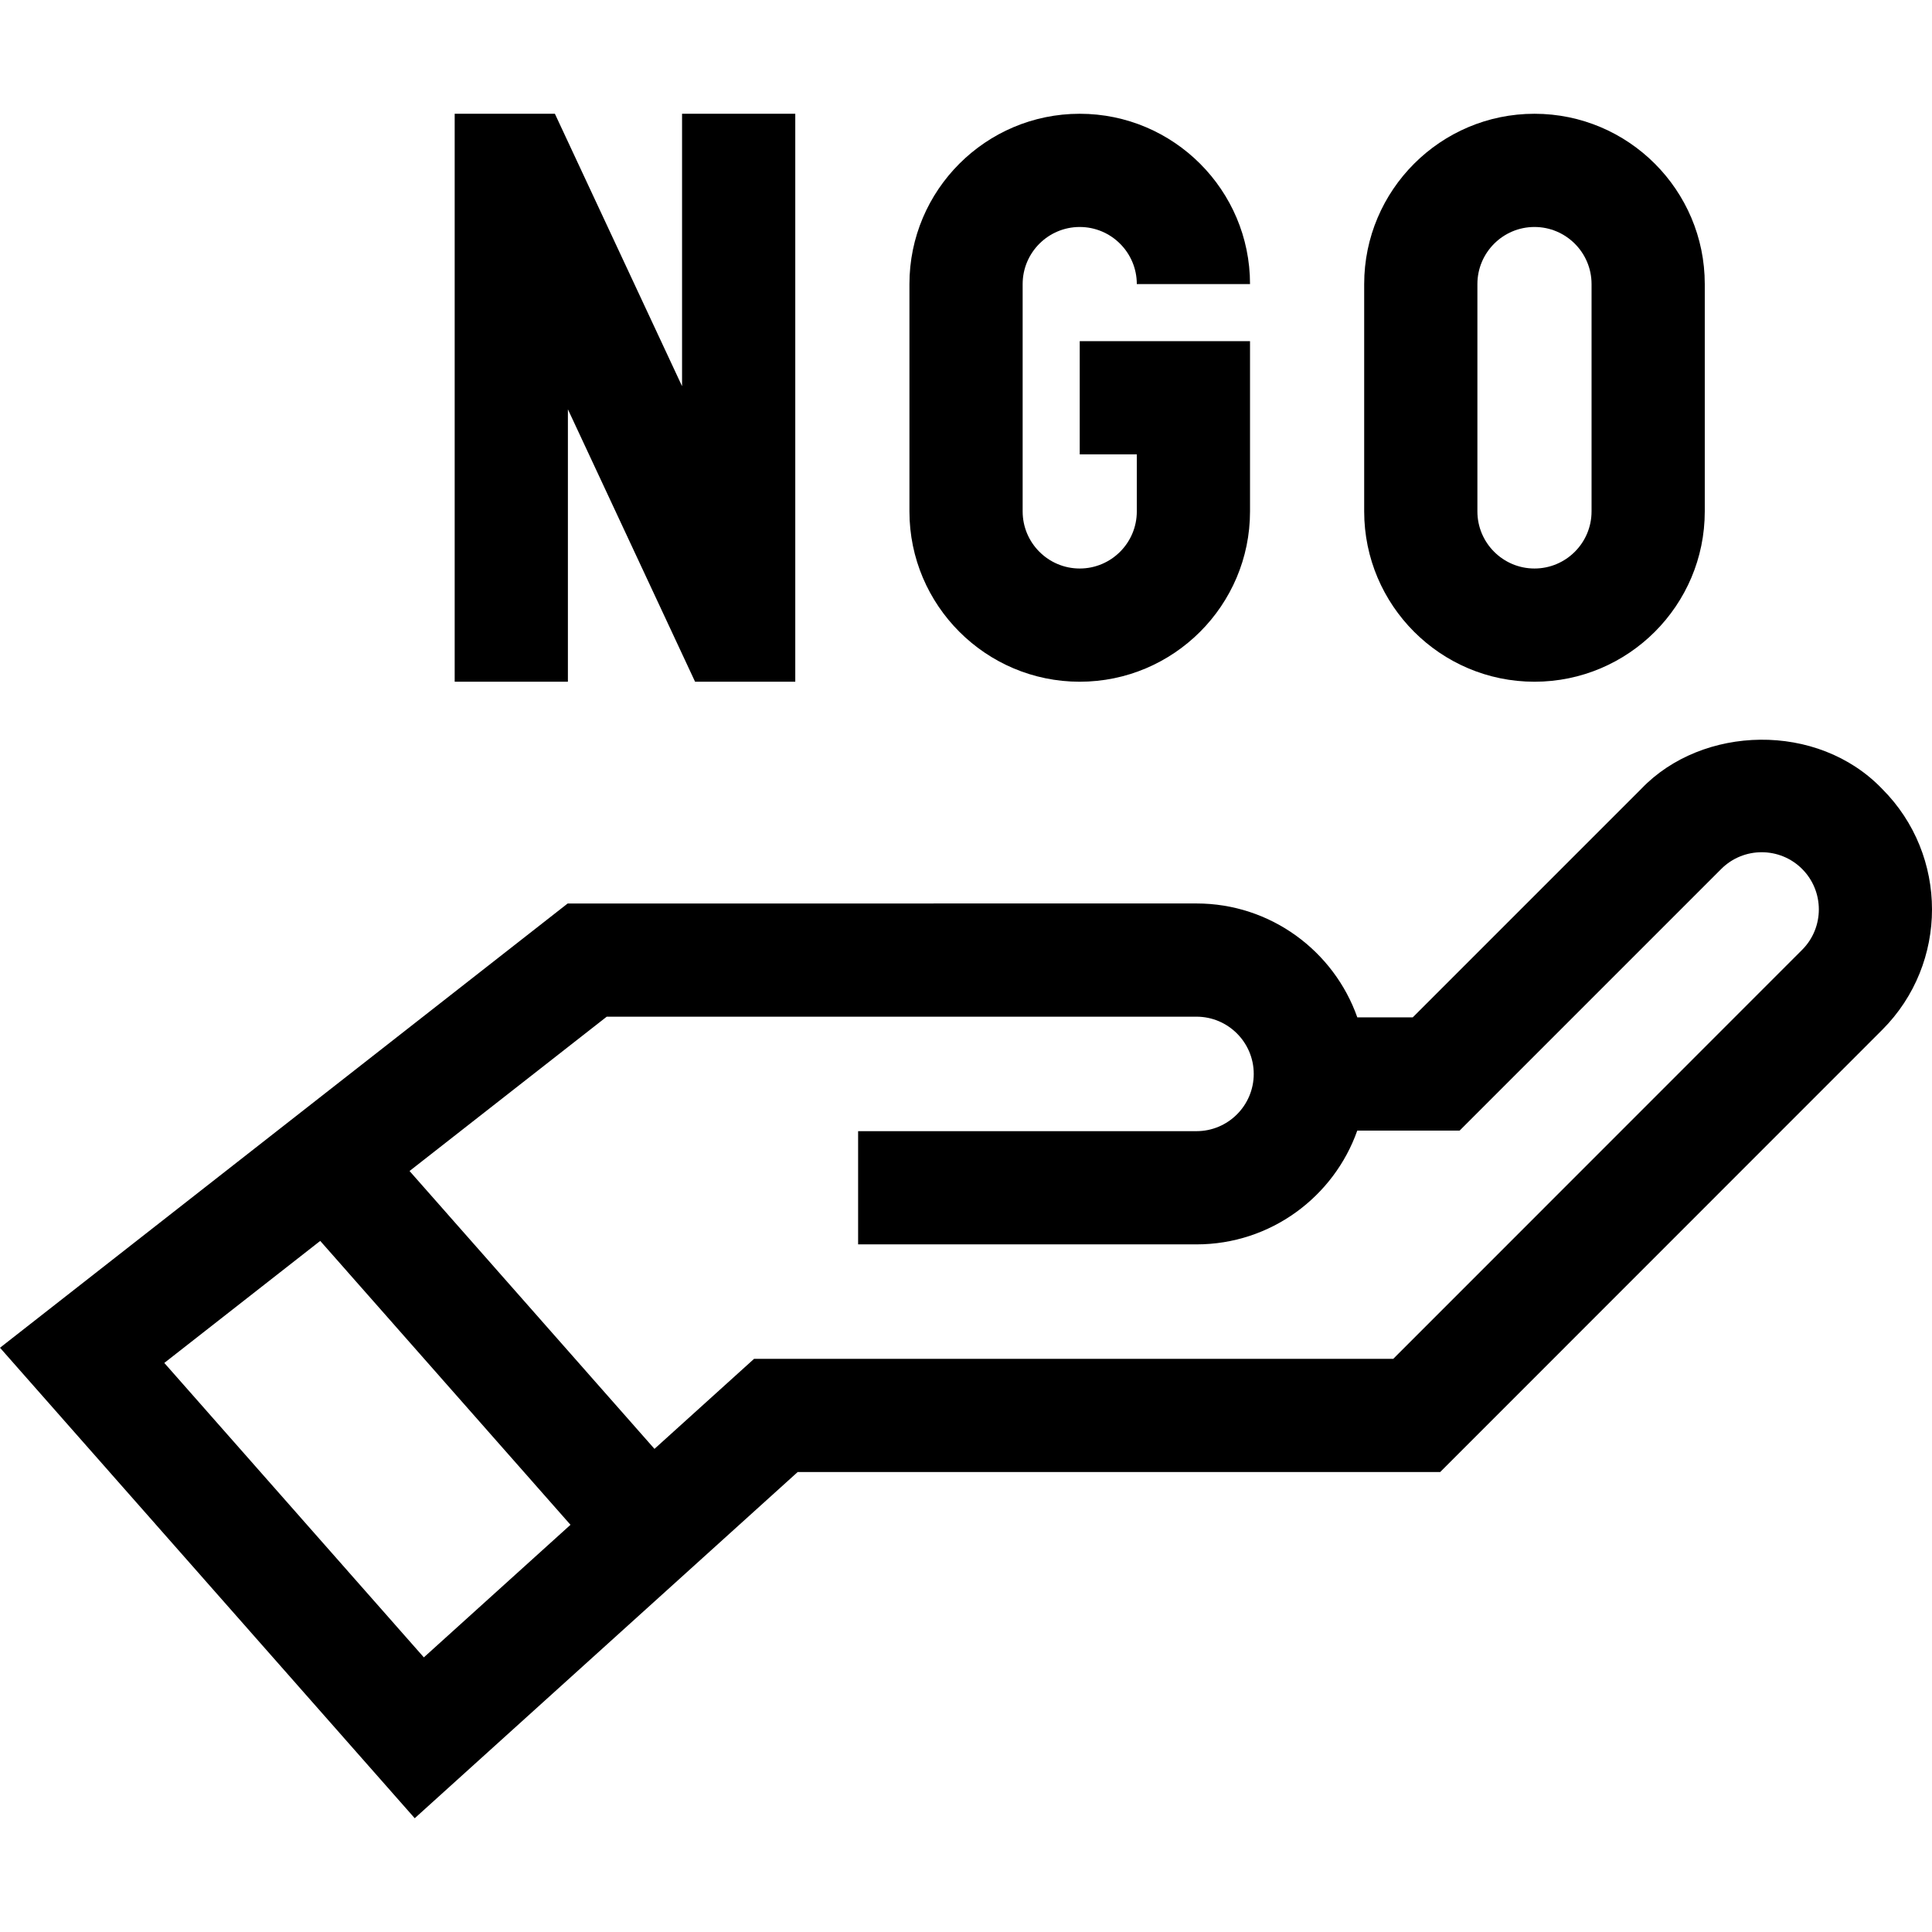
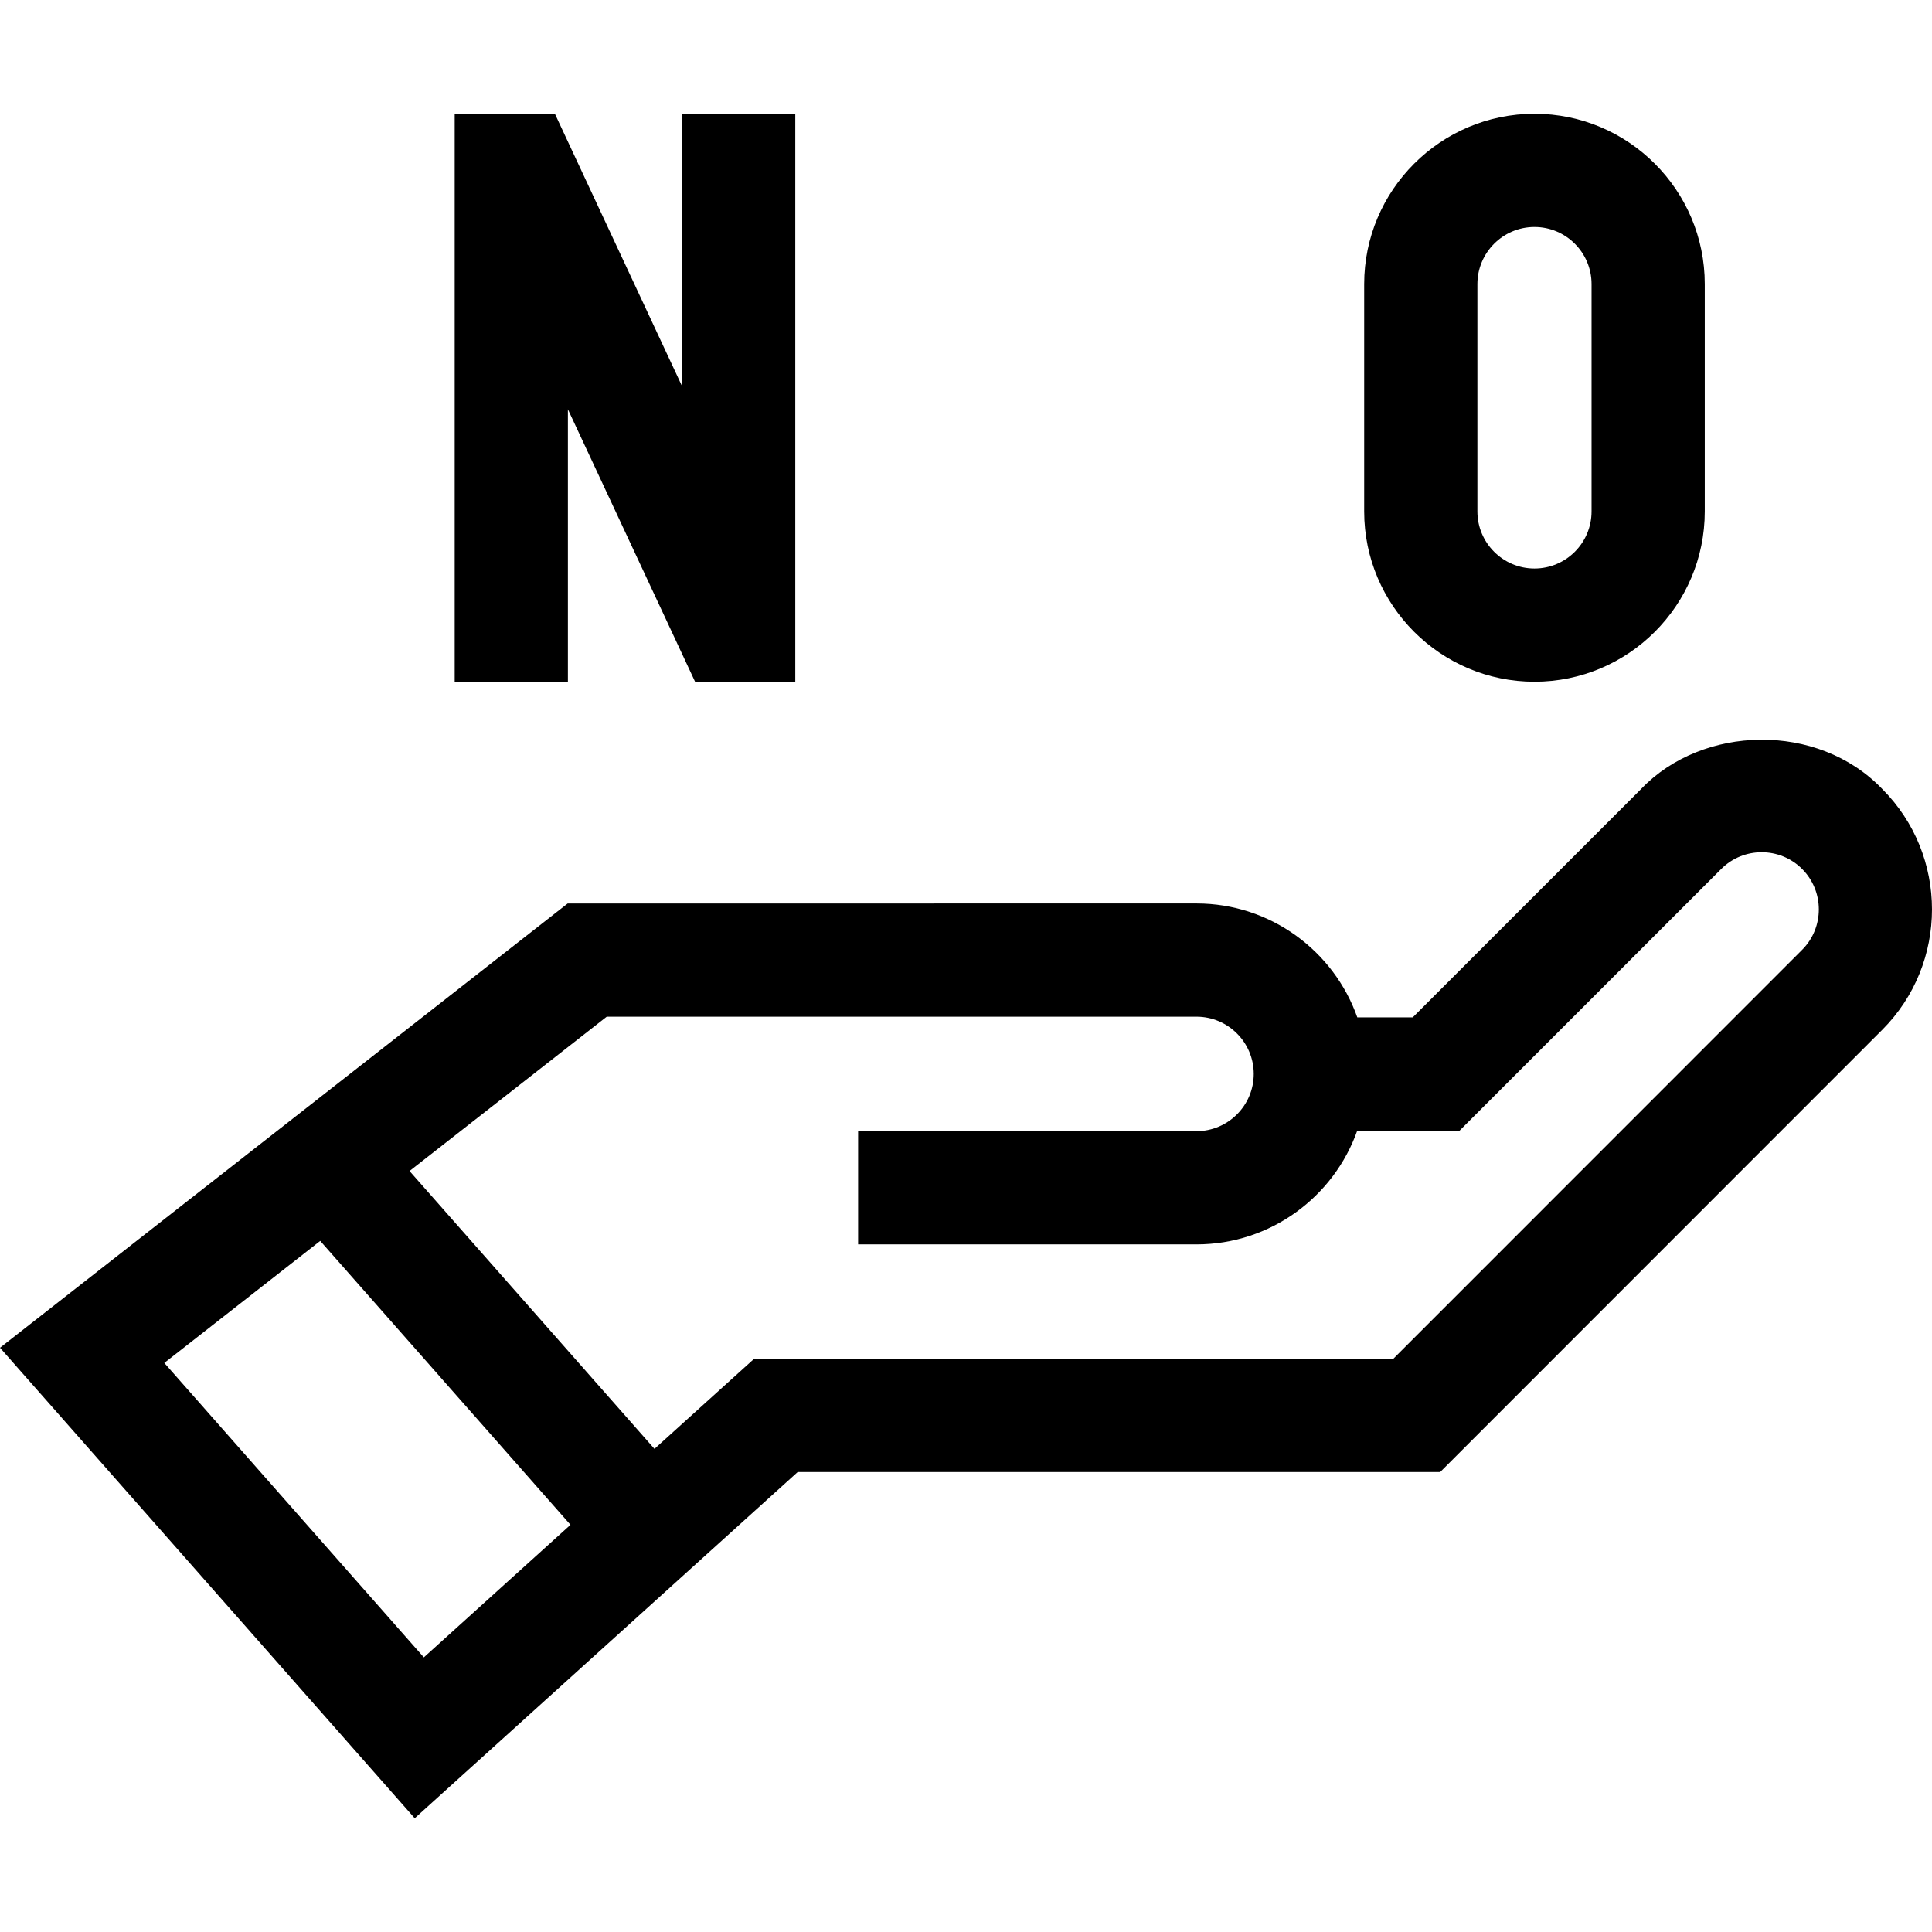
<svg xmlns="http://www.w3.org/2000/svg" id="Capa_1" height="512" viewBox="0 0 511.946 511.946" width="512">
  <g>
    <path d="m150.484 108.456 33.699 72.19h26.551v-150.5h-30v72.189l-33.698-72.189h-26.552v150.5h30z" />
-     <path d="m286.109 180.646c24.882 0 45.125-20.243 45.125-45.125v-45.125h-45.125v30h15.125v15.125c0 8.34-6.785 15.125-15.125 15.125s-15.125-6.785-15.125-15.125v-60.25c0-8.34 6.785-15.125 15.125-15.125s15.125 6.785 15.125 15.125h30c0-24.882-20.243-45.125-45.125-45.125s-45.125 20.243-45.125 45.125v60.25c0 24.881 20.244 45.125 45.125 45.125z" />
    <path d="m406.609 180.646c24.882 0 45.125-20.243 45.125-45.125v-60.25c0-24.882-20.243-45.125-45.125-45.125s-45.125 20.243-45.125 45.125v60.25c0 24.881 20.244 45.125 45.125 45.125zm-15.125-105.375c0-8.34 6.785-15.125 15.125-15.125s15.125 6.785 15.125 15.125v60.25c0 8.34-6.785 15.125-15.125 15.125s-15.125-6.785-15.125-15.125z" />
    <path d="m498.741 209.044c-17.101-17.824-47.675-16.929-63.852 0l-60.542 60.542h-14.684c-6.194-17.562-22.958-30.183-42.613-30.183l-166.63.009-150.42 117.719 109.896 124.669 101.472-91.736 170.254-.001 117.128-117.168c17.598-17.604 17.594-46.248-.009-63.851zm-386.429 230.129-68.774-78.02 41.318-32.336 66.313 75.228zm365.221-187.487-108.34 108.377-169.376.001-26.393 23.861-64.903-73.628 52.244-40.886 156.287-.008c8.363 0 15.167 6.804 15.167 15.167s-6.804 15.167-15.167 15.167h-89.667v30h89.667c19.644 0 36.399-12.605 42.602-30.152h27.121l69.328-69.329c5.908-5.907 15.519-5.907 21.425 0 5.909 5.909 5.911 15.522.005 21.43z" />
  </g>
</svg>